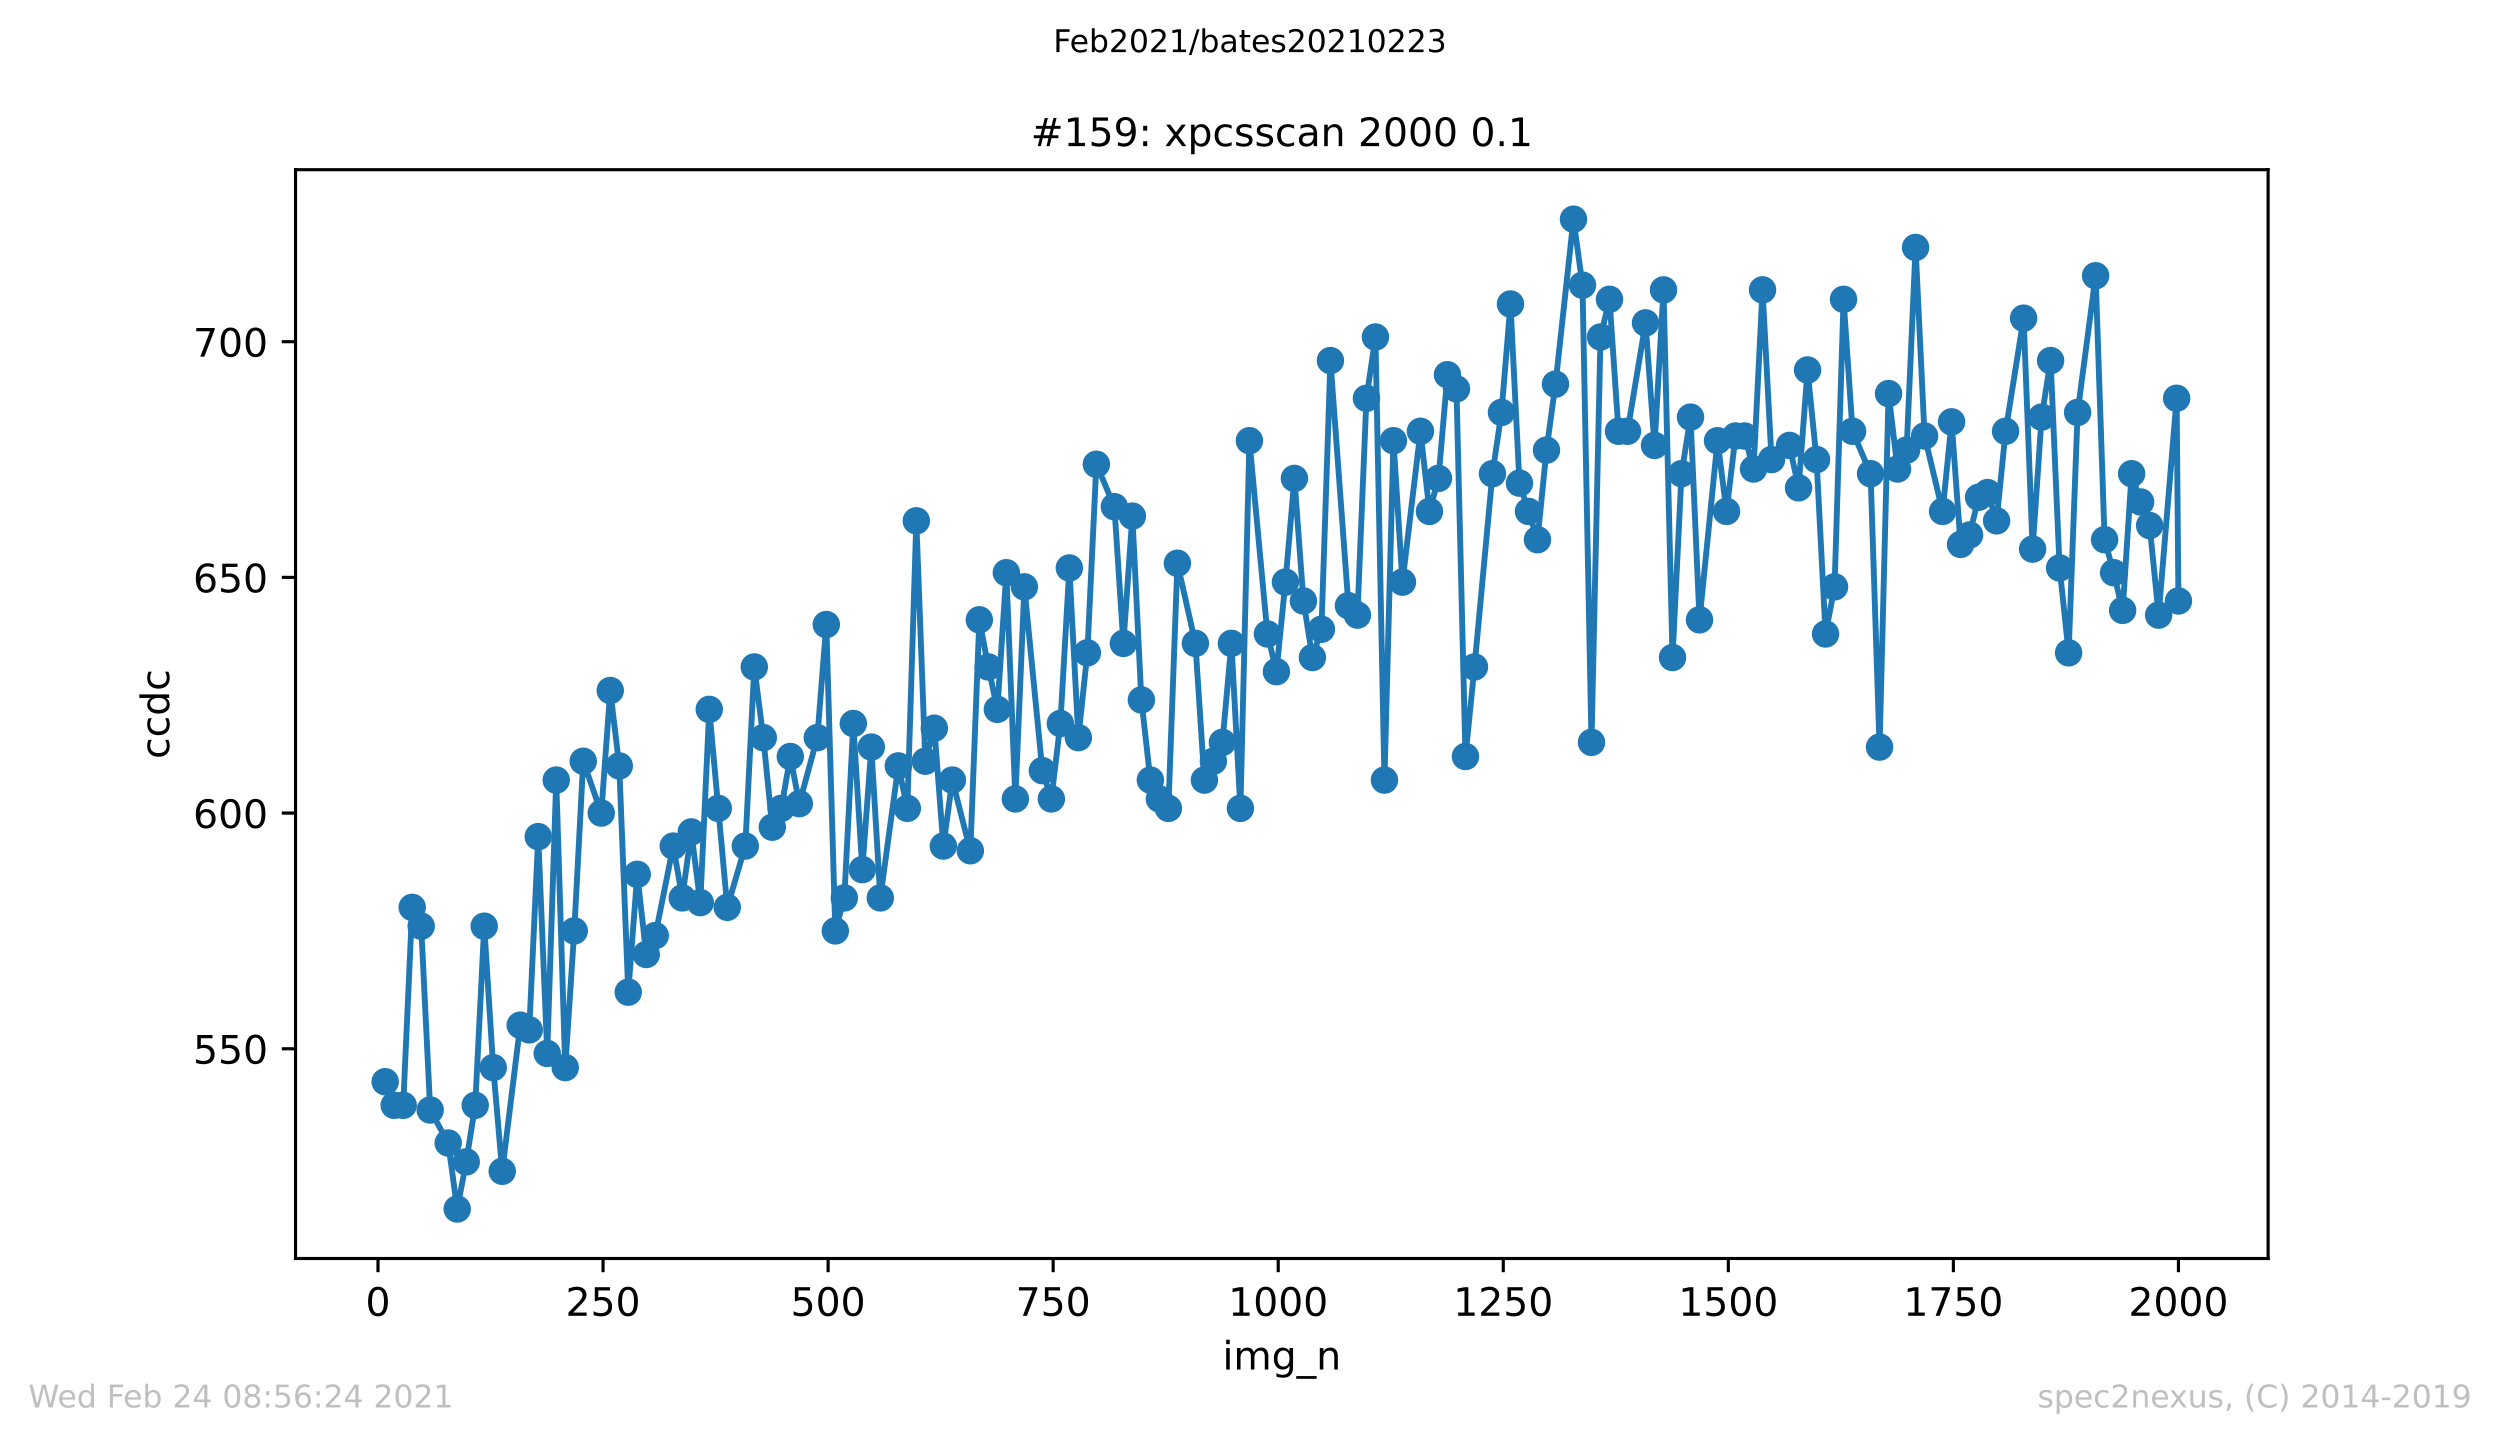
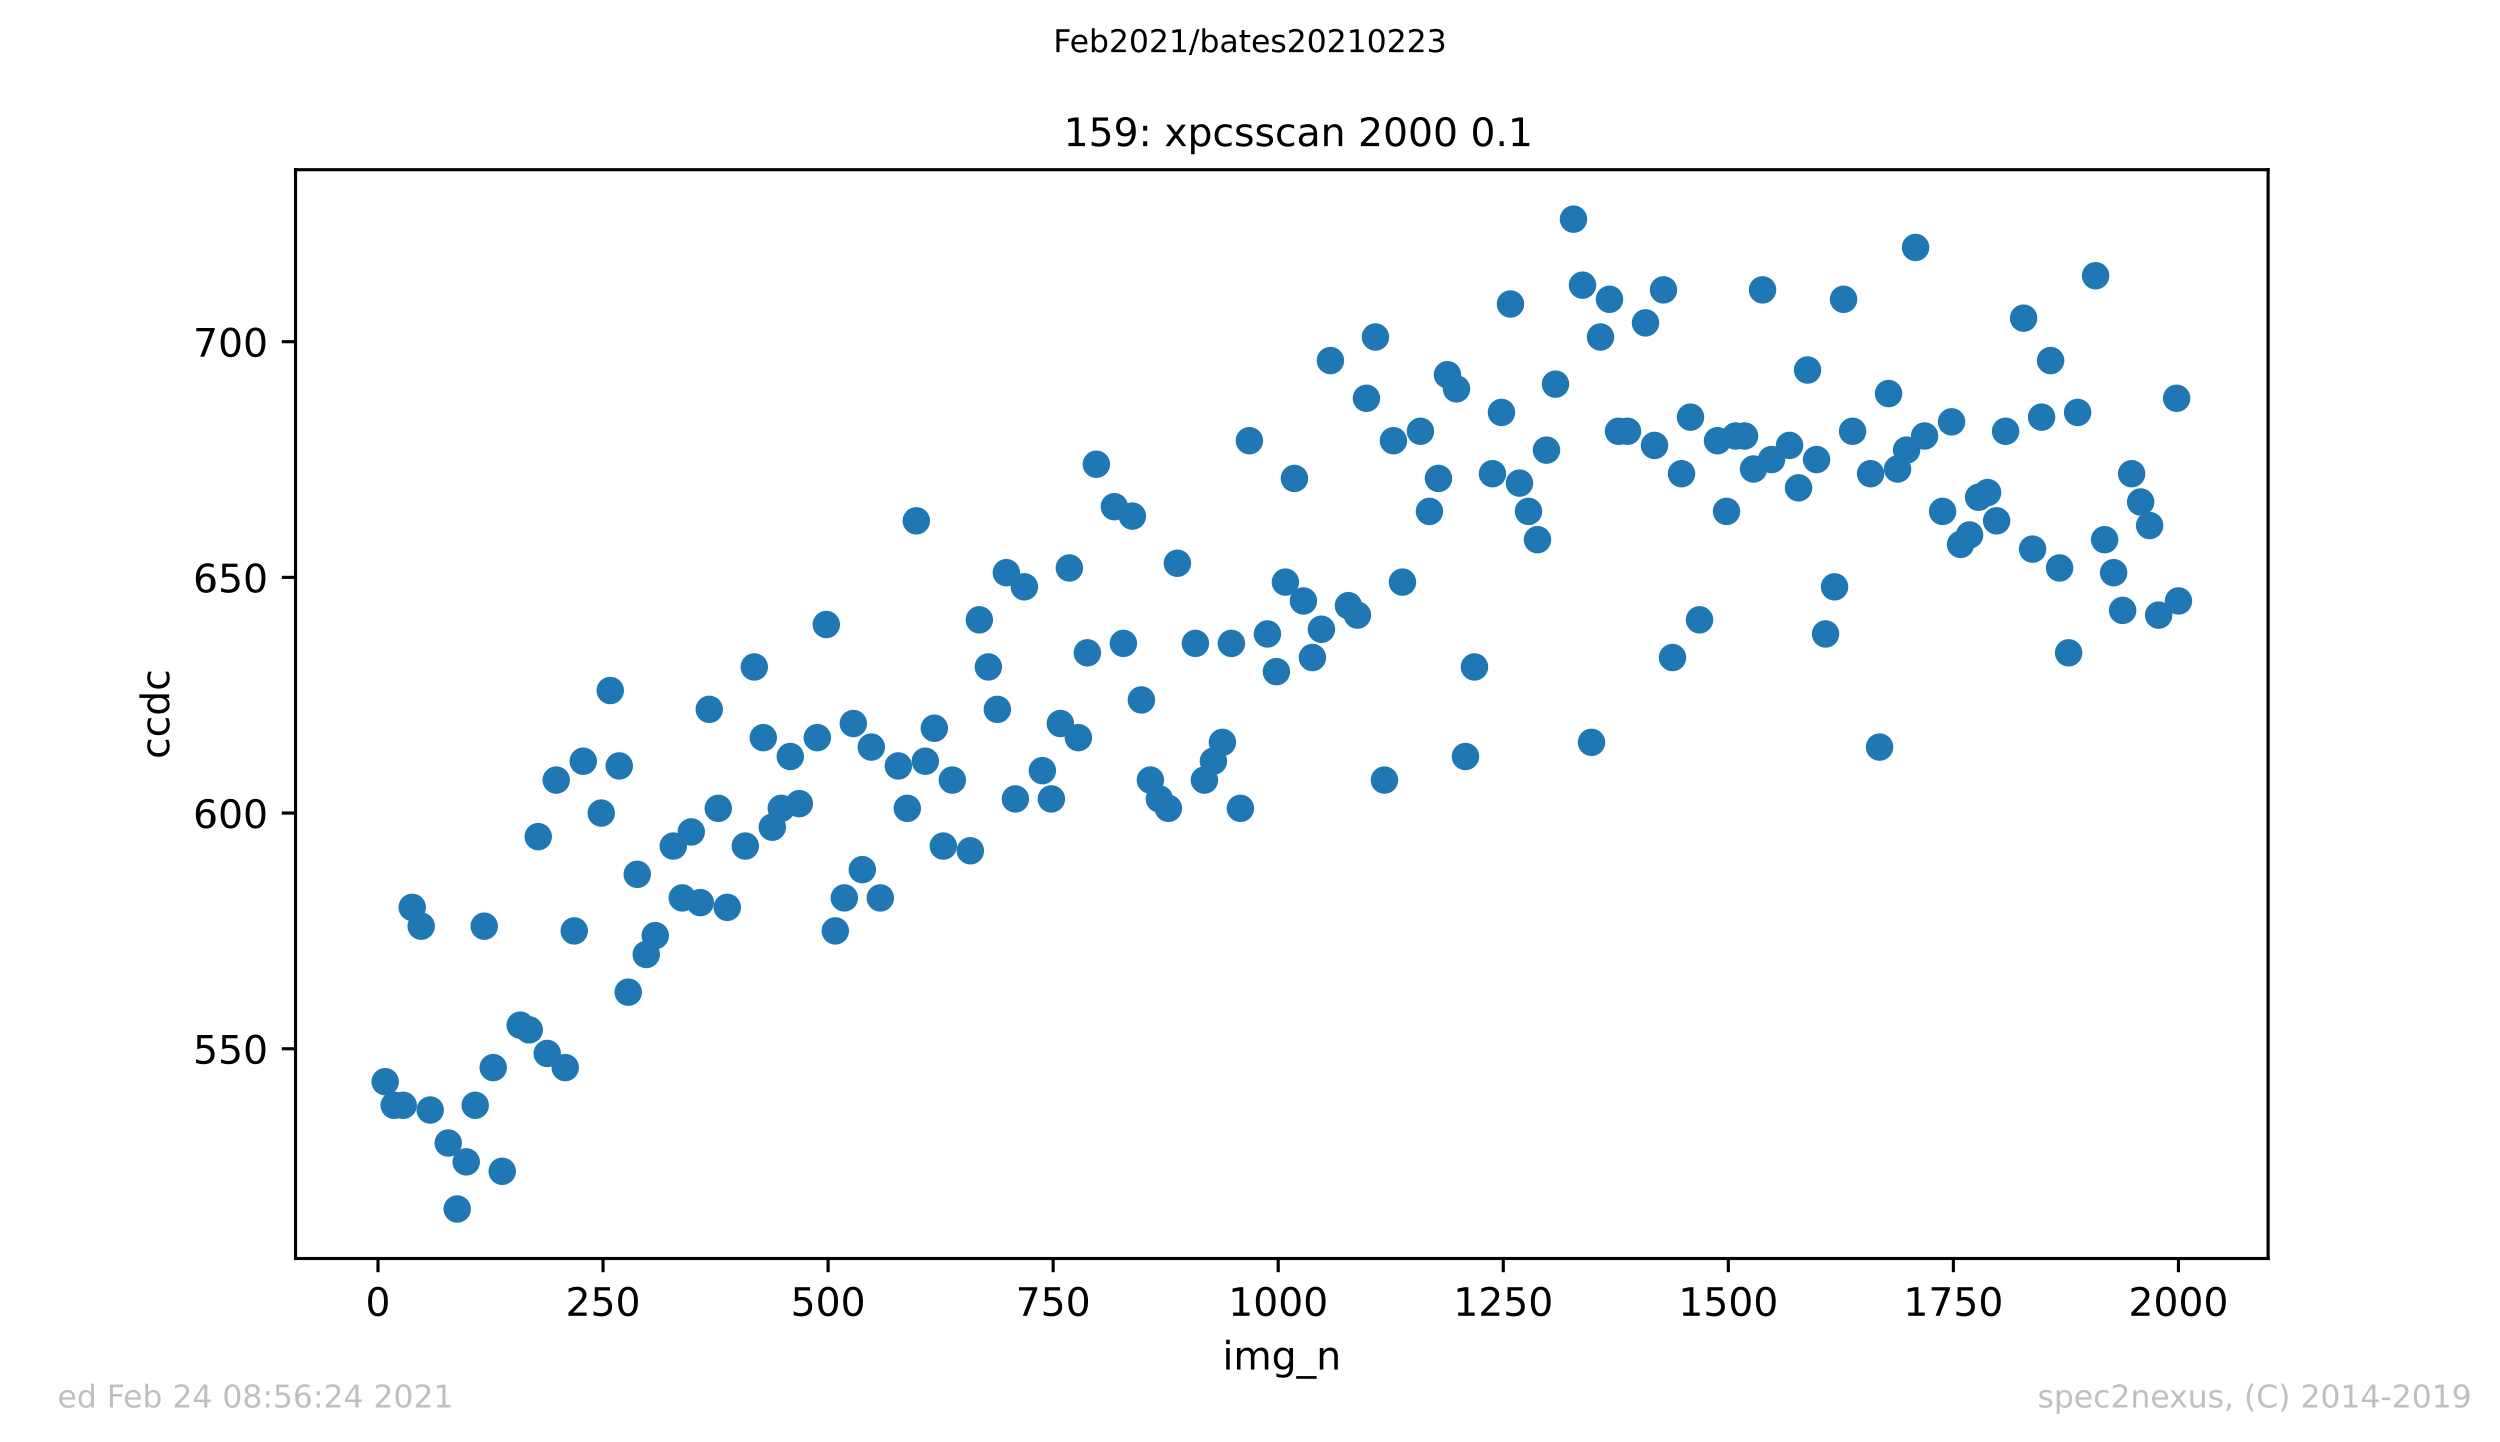
<svg xmlns="http://www.w3.org/2000/svg" xmlns:xlink="http://www.w3.org/1999/xlink" height="367.2pt" version="1.1" viewBox="0 0 636.48 367.2" width="636.48pt">
  <defs>
    <style type="text/css">*{stroke-linecap:butt;stroke-linejoin:round;}</style>
  </defs>
  <g id="figure_1">
    <g id="patch_1">
      <path d="M 0 367.2  L 636.48 367.2  L 636.48 0  L 0 0  z " style="fill:#ffffff;" />
    </g>
    <g id="axes_1">
      <g id="patch_2">
        <path d="M 75.24 320.4  L 577.44 320.4  L 577.44 43.2  L 75.24 43.2  z " style="fill:#ffffff;" />
      </g>
      <g id="matplotlib.axis_1">
        <g id="xtick_1">
          <g id="line2d_1">
            <defs>
              <path d="M 0 0  L 0 3.5  " id="ma5a13c5ab1" style="stroke:#000000;stroke-width:0.8;" />
            </defs>
            <g>
              <use style="stroke:#000000;stroke-width:0.8;" x="96.234" xlink:href="#ma5a13c5ab1" y="320.4" />
            </g>
          </g>
          <g id="text_1">
            <g transform="translate(93.053 334.998)scale(0.1 -0.1)">
              <defs>
                <path d="M 31.781 66.406  Q 24.172 66.406 20.328 58.906  Q 16.5 51.422 16.5 36.375  Q 16.5 21.391 20.328 13.891  Q 24.172 6.391 31.781 6.391  Q 39.453 6.391 43.281 13.891  Q 47.125 21.391 47.125 36.375  Q 47.125 51.422 43.281 58.906  Q 39.453 66.406 31.781 66.406  z M 31.781 74.219  Q 44.047 74.219 50.516 64.516  Q 56.984 54.828 56.984 36.375  Q 56.984 17.969 50.516 8.266  Q 44.047 -1.422 31.781 -1.422  Q 19.531 -1.422 13.062 8.266  Q 6.594 17.969 6.594 36.375  Q 6.594 54.828 13.062 64.516  Q 19.531 74.219 31.781 74.219  z " id="DejaVuSans-48" />
              </defs>
              <use xlink:href="#DejaVuSans-48" />
            </g>
          </g>
        </g>
        <g id="xtick_2">
          <g id="line2d_2">
            <g>
              <use style="stroke:#000000;stroke-width:0.8;" x="153.531" xlink:href="#ma5a13c5ab1" y="320.4" />
            </g>
          </g>
          <g id="text_2">
            <g transform="translate(143.987 334.998)scale(0.1 -0.1)">
              <defs>
                <path d="M 19.188 8.297  L 53.609 8.297  L 53.609 0  L 7.328 0  L 7.328 8.297  Q 12.938 14.109 22.625 23.891  Q 32.328 33.688 34.812 36.531  Q 39.547 41.844 41.422 45.531  Q 43.312 49.219 43.312 52.781  Q 43.312 58.594 39.234 62.25  Q 35.156 65.922 28.609 65.922  Q 23.969 65.922 18.812 64.312  Q 13.672 62.703 7.812 59.422  L 7.812 69.391  Q 13.766 71.781 18.938 73  Q 24.125 74.219 28.422 74.219  Q 39.75 74.219 46.484 68.547  Q 53.219 62.891 53.219 53.422  Q 53.219 48.922 51.531 44.891  Q 49.859 40.875 45.406 35.406  Q 44.188 33.984 37.641 27.219  Q 31.109 20.453 19.188 8.297  z " id="DejaVuSans-50" />
                <path d="M 10.797 72.906  L 49.516 72.906  L 49.516 64.594  L 19.828 64.594  L 19.828 46.734  Q 21.969 47.469 24.109 47.828  Q 26.266 48.188 28.422 48.188  Q 40.625 48.188 47.75 41.5  Q 54.891 34.812 54.891 23.391  Q 54.891 11.625 47.562 5.094  Q 40.234 -1.422 26.906 -1.422  Q 22.312 -1.422 17.547 -0.641  Q 12.797 0.141 7.719 1.703  L 7.719 11.625  Q 12.109 9.234 16.797 8.062  Q 21.484 6.891 26.703 6.891  Q 35.156 6.891 40.078 11.328  Q 45.016 15.766 45.016 23.391  Q 45.016 31 40.078 35.438  Q 35.156 39.891 26.703 39.891  Q 22.75 39.891 18.812 39.016  Q 14.891 38.141 10.797 36.281  z " id="DejaVuSans-53" />
              </defs>
              <use xlink:href="#DejaVuSans-50" />
              <use x="63.623" xlink:href="#DejaVuSans-53" />
              <use x="127.246" xlink:href="#DejaVuSans-48" />
            </g>
          </g>
        </g>
        <g id="xtick_3">
          <g id="line2d_3">
            <g>
              <use style="stroke:#000000;stroke-width:0.8;" x="210.828" xlink:href="#ma5a13c5ab1" y="320.4" />
            </g>
          </g>
          <g id="text_3">
            <g transform="translate(201.285 334.998)scale(0.1 -0.1)">
              <use xlink:href="#DejaVuSans-53" />
              <use x="63.623" xlink:href="#DejaVuSans-48" />
              <use x="127.246" xlink:href="#DejaVuSans-48" />
            </g>
          </g>
        </g>
        <g id="xtick_4">
          <g id="line2d_4">
            <g>
              <use style="stroke:#000000;stroke-width:0.8;" x="268.126" xlink:href="#ma5a13c5ab1" y="320.4" />
            </g>
          </g>
          <g id="text_4">
            <g transform="translate(258.582 334.998)scale(0.1 -0.1)">
              <defs>
                <path d="M 8.203 72.906  L 55.078 72.906  L 55.078 68.703  L 28.609 0  L 18.312 0  L 43.219 64.594  L 8.203 64.594  z " id="DejaVuSans-55" />
              </defs>
              <use xlink:href="#DejaVuSans-55" />
              <use x="63.623" xlink:href="#DejaVuSans-53" />
              <use x="127.246" xlink:href="#DejaVuSans-48" />
            </g>
          </g>
        </g>
        <g id="xtick_5">
          <g id="line2d_5">
            <g>
              <use style="stroke:#000000;stroke-width:0.8;" x="325.423" xlink:href="#ma5a13c5ab1" y="320.4" />
            </g>
          </g>
          <g id="text_5">
            <g transform="translate(312.698 334.998)scale(0.1 -0.1)">
              <defs>
                <path d="M 12.406 8.297  L 28.516 8.297  L 28.516 63.922  L 10.984 60.406  L 10.984 69.391  L 28.422 72.906  L 38.281 72.906  L 38.281 8.297  L 54.391 8.297  L 54.391 0  L 12.406 0  z " id="DejaVuSans-49" />
              </defs>
              <use xlink:href="#DejaVuSans-49" />
              <use x="63.623" xlink:href="#DejaVuSans-48" />
              <use x="127.246" xlink:href="#DejaVuSans-48" />
              <use x="190.869" xlink:href="#DejaVuSans-48" />
            </g>
          </g>
        </g>
        <g id="xtick_6">
          <g id="line2d_6">
            <g>
              <use style="stroke:#000000;stroke-width:0.8;" x="382.721" xlink:href="#ma5a13c5ab1" y="320.4" />
            </g>
          </g>
          <g id="text_6">
            <g transform="translate(369.996 334.998)scale(0.1 -0.1)">
              <use xlink:href="#DejaVuSans-49" />
              <use x="63.623" xlink:href="#DejaVuSans-50" />
              <use x="127.246" xlink:href="#DejaVuSans-53" />
              <use x="190.869" xlink:href="#DejaVuSans-48" />
            </g>
          </g>
        </g>
        <g id="xtick_7">
          <g id="line2d_7">
            <g>
              <use style="stroke:#000000;stroke-width:0.8;" x="440.018" xlink:href="#ma5a13c5ab1" y="320.4" />
            </g>
          </g>
          <g id="text_7">
            <g transform="translate(427.293 334.998)scale(0.1 -0.1)">
              <use xlink:href="#DejaVuSans-49" />
              <use x="63.623" xlink:href="#DejaVuSans-53" />
              <use x="127.246" xlink:href="#DejaVuSans-48" />
              <use x="190.869" xlink:href="#DejaVuSans-48" />
            </g>
          </g>
        </g>
        <g id="xtick_8">
          <g id="line2d_8">
            <g>
              <use style="stroke:#000000;stroke-width:0.8;" x="497.315" xlink:href="#ma5a13c5ab1" y="320.4" />
            </g>
          </g>
          <g id="text_8">
            <g transform="translate(484.59 334.998)scale(0.1 -0.1)">
              <use xlink:href="#DejaVuSans-49" />
              <use x="63.623" xlink:href="#DejaVuSans-55" />
              <use x="127.246" xlink:href="#DejaVuSans-53" />
              <use x="190.869" xlink:href="#DejaVuSans-48" />
            </g>
          </g>
        </g>
        <g id="xtick_9">
          <g id="line2d_9">
            <g>
              <use style="stroke:#000000;stroke-width:0.8;" x="554.613" xlink:href="#ma5a13c5ab1" y="320.4" />
            </g>
          </g>
          <g id="text_9">
            <g transform="translate(541.888 334.998)scale(0.1 -0.1)">
              <use xlink:href="#DejaVuSans-50" />
              <use x="63.623" xlink:href="#DejaVuSans-48" />
              <use x="127.246" xlink:href="#DejaVuSans-48" />
              <use x="190.869" xlink:href="#DejaVuSans-48" />
            </g>
          </g>
        </g>
        <g id="text_10">
          <g transform="translate(311.238 348.677)scale(0.1 -0.1)">
            <defs>
              <path d="M 9.422 54.688  L 18.406 54.688  L 18.406 0  L 9.422 0  z M 9.422 75.984  L 18.406 75.984  L 18.406 64.594  L 9.422 64.594  z " id="DejaVuSans-105" />
              <path d="M 52 44.188  Q 55.375 50.25 60.062 53.125  Q 64.75 56 71.094 56  Q 79.641 56 84.281 50.016  Q 88.922 44.047 88.922 33.016  L 88.922 0  L 79.891 0  L 79.891 32.719  Q 79.891 40.578 77.094 44.375  Q 74.312 48.188 68.609 48.188  Q 61.625 48.188 57.562 43.547  Q 53.516 38.922 53.516 30.906  L 53.516 0  L 44.484 0  L 44.484 32.719  Q 44.484 40.625 41.703 44.406  Q 38.922 48.188 33.109 48.188  Q 26.219 48.188 22.156 43.531  Q 18.109 38.875 18.109 30.906  L 18.109 0  L 9.078 0  L 9.078 54.688  L 18.109 54.688  L 18.109 46.188  Q 21.188 51.219 25.484 53.609  Q 29.781 56 35.688 56  Q 41.656 56 45.828 52.969  Q 50 49.953 52 44.188  z " id="DejaVuSans-109" />
              <path d="M 45.406 27.984  Q 45.406 37.75 41.375 43.109  Q 37.359 48.484 30.078 48.484  Q 22.859 48.484 18.828 43.109  Q 14.797 37.75 14.797 27.984  Q 14.797 18.266 18.828 12.891  Q 22.859 7.516 30.078 7.516  Q 37.359 7.516 41.375 12.891  Q 45.406 18.266 45.406 27.984  z M 54.391 6.781  Q 54.391 -7.172 48.188 -13.984  Q 42 -20.797 29.203 -20.797  Q 24.469 -20.797 20.266 -20.094  Q 16.062 -19.391 12.109 -17.922  L 12.109 -9.188  Q 16.062 -11.328 19.922 -12.344  Q 23.781 -13.375 27.781 -13.375  Q 36.625 -13.375 41.016 -8.766  Q 45.406 -4.156 45.406 5.172  L 45.406 9.625  Q 42.625 4.781 38.281 2.391  Q 33.938 0 27.875 0  Q 17.828 0 11.672 7.656  Q 5.516 15.328 5.516 27.984  Q 5.516 40.672 11.672 48.328  Q 17.828 56 27.875 56  Q 33.938 56 38.281 53.609  Q 42.625 51.219 45.406 46.391  L 45.406 54.688  L 54.391 54.688  z " id="DejaVuSans-103" />
              <path d="M 50.984 -16.609  L 50.984 -23.578  L -0.984 -23.578  L -0.984 -16.609  z " id="DejaVuSans-95" />
              <path d="M 54.891 33.016  L 54.891 0  L 45.906 0  L 45.906 32.719  Q 45.906 40.484 42.875 44.328  Q 39.844 48.188 33.797 48.188  Q 26.516 48.188 22.312 43.547  Q 18.109 38.922 18.109 30.906  L 18.109 0  L 9.078 0  L 9.078 54.688  L 18.109 54.688  L 18.109 46.188  Q 21.344 51.125 25.703 53.562  Q 30.078 56 35.797 56  Q 45.219 56 50.047 50.172  Q 54.891 44.344 54.891 33.016  z " id="DejaVuSans-110" />
            </defs>
            <use xlink:href="#DejaVuSans-105" />
            <use x="27.783" xlink:href="#DejaVuSans-109" />
            <use x="125.195" xlink:href="#DejaVuSans-103" />
            <use x="188.672" xlink:href="#DejaVuSans-95" />
            <use x="238.672" xlink:href="#DejaVuSans-110" />
          </g>
        </g>
      </g>
      <g id="matplotlib.axis_2">
        <g id="ytick_1">
          <g id="line2d_10">
            <defs>
              <path d="M 0 0  L -3.5 0  " id="m48a8c95926" style="stroke:#000000;stroke-width:0.8;" />
            </defs>
            <g>
              <use style="stroke:#000000;stroke-width:0.8;" x="75.24" xlink:href="#m48a8c95926" y="267" />
            </g>
          </g>
          <g id="text_11">
            <g transform="translate(49.153 270.799)scale(0.1 -0.1)">
              <use xlink:href="#DejaVuSans-53" />
              <use x="63.623" xlink:href="#DejaVuSans-53" />
              <use x="127.246" xlink:href="#DejaVuSans-48" />
            </g>
          </g>
        </g>
        <g id="ytick_2">
          <g id="line2d_11">
            <g>
              <use style="stroke:#000000;stroke-width:0.8;" x="75.24" xlink:href="#m48a8c95926" y="207" />
            </g>
          </g>
          <g id="text_12">
            <g transform="translate(49.153 210.799)scale(0.1 -0.1)">
              <defs>
-                 <path d="M 33.016 40.375  Q 26.375 40.375 22.484 35.828  Q 18.609 31.297 18.609 23.391  Q 18.609 15.531 22.484 10.953  Q 26.375 6.391 33.016 6.391  Q 39.656 6.391 43.531 10.953  Q 47.406 15.531 47.406 23.391  Q 47.406 31.297 43.531 35.828  Q 39.656 40.375 33.016 40.375  z M 52.594 71.297  L 52.594 62.312  Q 48.875 64.062 45.094 64.984  Q 41.312 65.922 37.594 65.922  Q 27.828 65.922 22.672 59.328  Q 17.531 52.734 16.797 39.406  Q 19.672 43.656 24.016 45.922  Q 28.375 48.188 33.594 48.188  Q 44.578 48.188 50.953 41.516  Q 57.328 34.859 57.328 23.391  Q 57.328 12.156 50.688 5.359  Q 44.047 -1.422 33.016 -1.422  Q 20.359 -1.422 13.672 8.266  Q 6.984 17.969 6.984 36.375  Q 6.984 53.656 15.188 63.938  Q 23.391 74.219 37.203 74.219  Q 40.922 74.219 44.703 73.484  Q 48.484 72.75 52.594 71.297  z " id="DejaVuSans-54" />
+                 <path d="M 33.016 40.375  Q 26.375 40.375 22.484 35.828  Q 18.609 31.297 18.609 23.391  Q 18.609 15.531 22.484 10.953  Q 26.375 6.391 33.016 6.391  Q 39.656 6.391 43.531 10.953  Q 47.406 31.297 43.531 35.828  Q 39.656 40.375 33.016 40.375  z M 52.594 71.297  L 52.594 62.312  Q 48.875 64.062 45.094 64.984  Q 41.312 65.922 37.594 65.922  Q 27.828 65.922 22.672 59.328  Q 17.531 52.734 16.797 39.406  Q 19.672 43.656 24.016 45.922  Q 28.375 48.188 33.594 48.188  Q 44.578 48.188 50.953 41.516  Q 57.328 34.859 57.328 23.391  Q 57.328 12.156 50.688 5.359  Q 44.047 -1.422 33.016 -1.422  Q 20.359 -1.422 13.672 8.266  Q 6.984 17.969 6.984 36.375  Q 6.984 53.656 15.188 63.938  Q 23.391 74.219 37.203 74.219  Q 40.922 74.219 44.703 73.484  Q 48.484 72.75 52.594 71.297  z " id="DejaVuSans-54" />
              </defs>
              <use xlink:href="#DejaVuSans-54" />
              <use x="63.623" xlink:href="#DejaVuSans-48" />
              <use x="127.246" xlink:href="#DejaVuSans-48" />
            </g>
          </g>
        </g>
        <g id="ytick_3">
          <g id="line2d_12">
            <g>
              <use style="stroke:#000000;stroke-width:0.8;" x="75.24" xlink:href="#m48a8c95926" y="147" />
            </g>
          </g>
          <g id="text_13">
            <g transform="translate(49.153 150.799)scale(0.1 -0.1)">
              <use xlink:href="#DejaVuSans-54" />
              <use x="63.623" xlink:href="#DejaVuSans-53" />
              <use x="127.246" xlink:href="#DejaVuSans-48" />
            </g>
          </g>
        </g>
        <g id="ytick_4">
          <g id="line2d_13">
            <g>
              <use style="stroke:#000000;stroke-width:0.8;" x="75.24" xlink:href="#m48a8c95926" y="87" />
            </g>
          </g>
          <g id="text_14">
            <g transform="translate(49.153 90.799)scale(0.1 -0.1)">
              <use xlink:href="#DejaVuSans-55" />
              <use x="63.623" xlink:href="#DejaVuSans-48" />
              <use x="127.246" xlink:href="#DejaVuSans-48" />
            </g>
          </g>
        </g>
        <g id="text_15">
          <g transform="translate(43.073 193.222)rotate(-90)scale(0.1 -0.1)">
            <defs>
              <path d="M 48.781 52.594  L 48.781 44.188  Q 44.969 46.297 41.141 47.344  Q 37.312 48.391 33.406 48.391  Q 24.656 48.391 19.812 42.844  Q 14.984 37.312 14.984 27.297  Q 14.984 17.281 19.812 11.734  Q 24.656 6.203 33.406 6.203  Q 37.312 6.203 41.141 7.25  Q 44.969 8.297 48.781 10.406  L 48.781 2.094  Q 45.016 0.344 40.984 -0.531  Q 36.969 -1.422 32.422 -1.422  Q 20.062 -1.422 12.781 6.344  Q 5.516 14.109 5.516 27.297  Q 5.516 40.672 12.859 48.328  Q 20.219 56 33.016 56  Q 37.156 56 41.109 55.141  Q 45.062 54.297 48.781 52.594  z " id="DejaVuSans-99" />
              <path d="M 45.406 46.391  L 45.406 75.984  L 54.391 75.984  L 54.391 0  L 45.406 0  L 45.406 8.203  Q 42.578 3.328 38.25 0.953  Q 33.938 -1.422 27.875 -1.422  Q 17.969 -1.422 11.734 6.484  Q 5.516 14.406 5.516 27.297  Q 5.516 40.188 11.734 48.094  Q 17.969 56 27.875 56  Q 33.938 56 38.25 53.625  Q 42.578 51.266 45.406 46.391  z M 14.797 27.297  Q 14.797 17.391 18.875 11.75  Q 22.953 6.109 30.078 6.109  Q 37.203 6.109 41.297 11.75  Q 45.406 17.391 45.406 27.297  Q 45.406 37.203 41.297 42.844  Q 37.203 48.484 30.078 48.484  Q 22.953 48.484 18.875 42.844  Q 14.797 37.203 14.797 27.297  z " id="DejaVuSans-100" />
            </defs>
            <use xlink:href="#DejaVuSans-99" />
            <use x="54.98" xlink:href="#DejaVuSans-99" />
            <use x="109.961" xlink:href="#DejaVuSans-100" />
            <use x="173.438" xlink:href="#DejaVuSans-99" />
          </g>
        </g>
      </g>
      <g id="line2d_14">
-         <path clip-path="url(#pcc585c884c)" d="M 98.067 275.4  L 100.359 281.4  L 102.651 281.4  L 104.943 231  L 107.235 235.8  L 109.527 282.6  L 114.111 291  L 116.402 307.8  L 118.694 295.8  L 120.986 281.4  L 123.278 235.8  L 125.57 271.8  L 127.862 298.2  L 132.446 261  L 134.738 262.2  L 137.029 213  L 139.321 268.2  L 141.613 198.6  L 143.905 271.8  L 146.197 237  L 148.489 193.8  L 153.073 207  L 155.365 175.8  L 157.657 195  L 159.948 252.6  L 162.24 222.6  L 164.532 243  L 166.824 238.2  L 171.408 215.4  L 173.7 228.6  L 175.992 211.8  L 178.284 229.8  L 180.575 180.6  L 185.159 231  L 189.743 215.4  L 192.035 169.8  L 194.327 187.8  L 196.619 210.6  L 198.911 205.8  L 201.203 192.6  L 203.494 204.6  L 208.078 187.8  L 210.37 159  L 212.662 237  L 214.954 228.6  L 217.246 184.2  L 219.538 221.4  L 221.83 190.2  L 224.121 228.6  L 228.705 195  L 230.997 205.8  L 233.289 132.6  L 235.581 193.8  L 237.873 185.4  L 240.165 215.4  L 242.457 198.6  L 247.04 216.6  L 249.332 157.8  L 251.624 169.8  L 253.916 180.6  L 256.208 145.8  L 258.5 203.4  L 260.792 149.4  L 265.376 196.2  L 267.667 203.4  L 269.959 184.2  L 272.251 144.6  L 274.543 187.8  L 276.835 166.2  L 279.127 118.2  L 283.711 129  L 286.003 163.8  L 288.295 131.4  L 290.586 178.2  L 292.878 198.6  L 295.17 203.4  L 297.462 205.8  L 299.754 143.4  L 304.338 163.8  L 306.63 198.6  L 311.213 189  L 313.505 163.8  L 315.797 205.8  L 318.089 112.2  L 322.673 161.4  L 324.965 171  L 327.257 148.2  L 329.549 121.8  L 331.841 153  L 334.132 167.4  L 336.424 160.2  L 338.716 91.8  L 343.3 154.2  L 345.592 156.6  L 347.884 101.4  L 350.176 85.8  L 352.468 198.6  L 354.759 112.2  L 357.051 148.2  L 361.635 109.8  L 363.927 130.2  L 366.219 121.8  L 368.511 95.4  L 370.803 99  L 373.095 192.6  L 375.387 169.8  L 379.97 120.6  L 382.262 105  L 384.554 77.4  L 386.846 123  L 391.43 137.4  L 393.722 114.6  L 396.014 97.8  L 400.597 55.8  L 402.889 72.6  L 405.181 189  L 407.473 85.8  L 409.765 76.2  L 412.057 109.8  L 414.349 109.8  L 418.933 82.2  L 421.224 113.4  L 423.516 73.8  L 425.808 167.4  L 428.1 120.6  L 430.392 106.2  L 432.684 157.8  L 437.268 112.2  L 439.56 130.2  L 441.852 111  L 444.143 111  L 446.435 119.4  L 448.727 73.8  L 451.019 117  L 455.603 113.4  L 457.895 124.2  L 460.187 94.2  L 462.479 117  L 464.77 161.4  L 467.062 149.4  L 469.354 76.2  L 471.646 109.8  L 476.23 120.6  L 478.522 190.2  L 480.814 100.2  L 483.106 119.4  L 485.398 114.6  L 487.689 63  L 489.981 111  L 494.565 130.2  L 496.857 107.4  L 499.149 138.6  L 501.441 136.2  L 503.733 126.6  L 506.025 125.4  L 508.316 132.6  L 510.608 109.8  L 515.192 81  L 517.484 139.8  L 519.776 106.2  L 522.068 91.8  L 524.36 144.6  L 526.652 166.2  L 528.944 105  L 533.527 70.2  L 535.819 137.4  L 538.111 145.8  L 540.403 155.4  L 542.695 120.6  L 544.987 127.8  L 547.279 133.8  L 549.571 156.6  L 554.154 101.4  L 554.613 153  L 554.613 153  " style="fill:none;stroke:#1f77b4;stroke-linecap:square;stroke-width:1.5;" />
        <defs>
          <path d="M 0 3  C 0.796 3 1.559 2.684 2.121 2.121  C 2.684 1.559 3 0.796 3 0  C 3 -0.796 2.684 -1.559 2.121 -2.121  C 1.559 -2.684 0.796 -3 0 -3  C -0.796 -3 -1.559 -2.684 -2.121 -2.121  C -2.684 -1.559 -3 -0.796 -3 0  C -3 0.796 -2.684 1.559 -2.121 2.121  C -1.559 2.684 -0.796 3 0 3  z " id="mf1a00047dd" style="stroke:#1f77b4;" />
        </defs>
        <g clip-path="url(#pcc585c884c)">
          <use style="fill:#1f77b4;stroke:#1f77b4;" x="98.067" xlink:href="#mf1a00047dd" y="275.4" />
          <use style="fill:#1f77b4;stroke:#1f77b4;" x="100.359" xlink:href="#mf1a00047dd" y="281.4" />
          <use style="fill:#1f77b4;stroke:#1f77b4;" x="102.651" xlink:href="#mf1a00047dd" y="281.4" />
          <use style="fill:#1f77b4;stroke:#1f77b4;" x="104.943" xlink:href="#mf1a00047dd" y="231" />
          <use style="fill:#1f77b4;stroke:#1f77b4;" x="107.235" xlink:href="#mf1a00047dd" y="235.8" />
          <use style="fill:#1f77b4;stroke:#1f77b4;" x="109.527" xlink:href="#mf1a00047dd" y="282.6" />
          <use style="fill:#1f77b4;stroke:#1f77b4;" x="114.111" xlink:href="#mf1a00047dd" y="291" />
          <use style="fill:#1f77b4;stroke:#1f77b4;" x="116.402" xlink:href="#mf1a00047dd" y="307.8" />
          <use style="fill:#1f77b4;stroke:#1f77b4;" x="118.694" xlink:href="#mf1a00047dd" y="295.8" />
          <use style="fill:#1f77b4;stroke:#1f77b4;" x="120.986" xlink:href="#mf1a00047dd" y="281.4" />
          <use style="fill:#1f77b4;stroke:#1f77b4;" x="123.278" xlink:href="#mf1a00047dd" y="235.8" />
          <use style="fill:#1f77b4;stroke:#1f77b4;" x="125.57" xlink:href="#mf1a00047dd" y="271.8" />
          <use style="fill:#1f77b4;stroke:#1f77b4;" x="127.862" xlink:href="#mf1a00047dd" y="298.2" />
          <use style="fill:#1f77b4;stroke:#1f77b4;" x="132.446" xlink:href="#mf1a00047dd" y="261" />
          <use style="fill:#1f77b4;stroke:#1f77b4;" x="134.738" xlink:href="#mf1a00047dd" y="262.2" />
          <use style="fill:#1f77b4;stroke:#1f77b4;" x="137.029" xlink:href="#mf1a00047dd" y="213" />
          <use style="fill:#1f77b4;stroke:#1f77b4;" x="139.321" xlink:href="#mf1a00047dd" y="268.2" />
          <use style="fill:#1f77b4;stroke:#1f77b4;" x="141.613" xlink:href="#mf1a00047dd" y="198.6" />
          <use style="fill:#1f77b4;stroke:#1f77b4;" x="143.905" xlink:href="#mf1a00047dd" y="271.8" />
          <use style="fill:#1f77b4;stroke:#1f77b4;" x="146.197" xlink:href="#mf1a00047dd" y="237" />
          <use style="fill:#1f77b4;stroke:#1f77b4;" x="148.489" xlink:href="#mf1a00047dd" y="193.8" />
          <use style="fill:#1f77b4;stroke:#1f77b4;" x="153.073" xlink:href="#mf1a00047dd" y="207" />
          <use style="fill:#1f77b4;stroke:#1f77b4;" x="155.365" xlink:href="#mf1a00047dd" y="175.8" />
          <use style="fill:#1f77b4;stroke:#1f77b4;" x="157.657" xlink:href="#mf1a00047dd" y="195" />
          <use style="fill:#1f77b4;stroke:#1f77b4;" x="159.948" xlink:href="#mf1a00047dd" y="252.6" />
          <use style="fill:#1f77b4;stroke:#1f77b4;" x="162.24" xlink:href="#mf1a00047dd" y="222.6" />
          <use style="fill:#1f77b4;stroke:#1f77b4;" x="164.532" xlink:href="#mf1a00047dd" y="243" />
          <use style="fill:#1f77b4;stroke:#1f77b4;" x="166.824" xlink:href="#mf1a00047dd" y="238.2" />
          <use style="fill:#1f77b4;stroke:#1f77b4;" x="171.408" xlink:href="#mf1a00047dd" y="215.4" />
          <use style="fill:#1f77b4;stroke:#1f77b4;" x="173.7" xlink:href="#mf1a00047dd" y="228.6" />
          <use style="fill:#1f77b4;stroke:#1f77b4;" x="175.992" xlink:href="#mf1a00047dd" y="211.8" />
          <use style="fill:#1f77b4;stroke:#1f77b4;" x="178.284" xlink:href="#mf1a00047dd" y="229.8" />
          <use style="fill:#1f77b4;stroke:#1f77b4;" x="180.575" xlink:href="#mf1a00047dd" y="180.6" />
          <use style="fill:#1f77b4;stroke:#1f77b4;" x="182.867" xlink:href="#mf1a00047dd" y="205.8" />
          <use style="fill:#1f77b4;stroke:#1f77b4;" x="185.159" xlink:href="#mf1a00047dd" y="231" />
          <use style="fill:#1f77b4;stroke:#1f77b4;" x="189.743" xlink:href="#mf1a00047dd" y="215.4" />
          <use style="fill:#1f77b4;stroke:#1f77b4;" x="192.035" xlink:href="#mf1a00047dd" y="169.8" />
          <use style="fill:#1f77b4;stroke:#1f77b4;" x="194.327" xlink:href="#mf1a00047dd" y="187.8" />
          <use style="fill:#1f77b4;stroke:#1f77b4;" x="196.619" xlink:href="#mf1a00047dd" y="210.6" />
          <use style="fill:#1f77b4;stroke:#1f77b4;" x="198.911" xlink:href="#mf1a00047dd" y="205.8" />
          <use style="fill:#1f77b4;stroke:#1f77b4;" x="201.203" xlink:href="#mf1a00047dd" y="192.6" />
          <use style="fill:#1f77b4;stroke:#1f77b4;" x="203.494" xlink:href="#mf1a00047dd" y="204.6" />
          <use style="fill:#1f77b4;stroke:#1f77b4;" x="208.078" xlink:href="#mf1a00047dd" y="187.8" />
          <use style="fill:#1f77b4;stroke:#1f77b4;" x="210.37" xlink:href="#mf1a00047dd" y="159" />
          <use style="fill:#1f77b4;stroke:#1f77b4;" x="212.662" xlink:href="#mf1a00047dd" y="237" />
          <use style="fill:#1f77b4;stroke:#1f77b4;" x="214.954" xlink:href="#mf1a00047dd" y="228.6" />
          <use style="fill:#1f77b4;stroke:#1f77b4;" x="217.246" xlink:href="#mf1a00047dd" y="184.2" />
          <use style="fill:#1f77b4;stroke:#1f77b4;" x="219.538" xlink:href="#mf1a00047dd" y="221.4" />
          <use style="fill:#1f77b4;stroke:#1f77b4;" x="221.83" xlink:href="#mf1a00047dd" y="190.2" />
          <use style="fill:#1f77b4;stroke:#1f77b4;" x="224.121" xlink:href="#mf1a00047dd" y="228.6" />
          <use style="fill:#1f77b4;stroke:#1f77b4;" x="228.705" xlink:href="#mf1a00047dd" y="195" />
          <use style="fill:#1f77b4;stroke:#1f77b4;" x="230.997" xlink:href="#mf1a00047dd" y="205.8" />
          <use style="fill:#1f77b4;stroke:#1f77b4;" x="233.289" xlink:href="#mf1a00047dd" y="132.6" />
          <use style="fill:#1f77b4;stroke:#1f77b4;" x="235.581" xlink:href="#mf1a00047dd" y="193.8" />
          <use style="fill:#1f77b4;stroke:#1f77b4;" x="237.873" xlink:href="#mf1a00047dd" y="185.4" />
          <use style="fill:#1f77b4;stroke:#1f77b4;" x="240.165" xlink:href="#mf1a00047dd" y="215.4" />
          <use style="fill:#1f77b4;stroke:#1f77b4;" x="242.457" xlink:href="#mf1a00047dd" y="198.6" />
          <use style="fill:#1f77b4;stroke:#1f77b4;" x="247.04" xlink:href="#mf1a00047dd" y="216.6" />
          <use style="fill:#1f77b4;stroke:#1f77b4;" x="249.332" xlink:href="#mf1a00047dd" y="157.8" />
          <use style="fill:#1f77b4;stroke:#1f77b4;" x="251.624" xlink:href="#mf1a00047dd" y="169.8" />
          <use style="fill:#1f77b4;stroke:#1f77b4;" x="253.916" xlink:href="#mf1a00047dd" y="180.6" />
          <use style="fill:#1f77b4;stroke:#1f77b4;" x="256.208" xlink:href="#mf1a00047dd" y="145.8" />
          <use style="fill:#1f77b4;stroke:#1f77b4;" x="258.5" xlink:href="#mf1a00047dd" y="203.4" />
          <use style="fill:#1f77b4;stroke:#1f77b4;" x="260.792" xlink:href="#mf1a00047dd" y="149.4" />
          <use style="fill:#1f77b4;stroke:#1f77b4;" x="265.376" xlink:href="#mf1a00047dd" y="196.2" />
          <use style="fill:#1f77b4;stroke:#1f77b4;" x="267.667" xlink:href="#mf1a00047dd" y="203.4" />
          <use style="fill:#1f77b4;stroke:#1f77b4;" x="269.959" xlink:href="#mf1a00047dd" y="184.2" />
          <use style="fill:#1f77b4;stroke:#1f77b4;" x="272.251" xlink:href="#mf1a00047dd" y="144.6" />
          <use style="fill:#1f77b4;stroke:#1f77b4;" x="274.543" xlink:href="#mf1a00047dd" y="187.8" />
          <use style="fill:#1f77b4;stroke:#1f77b4;" x="276.835" xlink:href="#mf1a00047dd" y="166.2" />
          <use style="fill:#1f77b4;stroke:#1f77b4;" x="279.127" xlink:href="#mf1a00047dd" y="118.2" />
          <use style="fill:#1f77b4;stroke:#1f77b4;" x="283.711" xlink:href="#mf1a00047dd" y="129" />
          <use style="fill:#1f77b4;stroke:#1f77b4;" x="286.003" xlink:href="#mf1a00047dd" y="163.8" />
          <use style="fill:#1f77b4;stroke:#1f77b4;" x="288.295" xlink:href="#mf1a00047dd" y="131.4" />
          <use style="fill:#1f77b4;stroke:#1f77b4;" x="290.586" xlink:href="#mf1a00047dd" y="178.2" />
          <use style="fill:#1f77b4;stroke:#1f77b4;" x="292.878" xlink:href="#mf1a00047dd" y="198.6" />
          <use style="fill:#1f77b4;stroke:#1f77b4;" x="295.17" xlink:href="#mf1a00047dd" y="203.4" />
          <use style="fill:#1f77b4;stroke:#1f77b4;" x="297.462" xlink:href="#mf1a00047dd" y="205.8" />
          <use style="fill:#1f77b4;stroke:#1f77b4;" x="299.754" xlink:href="#mf1a00047dd" y="143.4" />
          <use style="fill:#1f77b4;stroke:#1f77b4;" x="304.338" xlink:href="#mf1a00047dd" y="163.8" />
          <use style="fill:#1f77b4;stroke:#1f77b4;" x="306.63" xlink:href="#mf1a00047dd" y="198.6" />
          <use style="fill:#1f77b4;stroke:#1f77b4;" x="308.922" xlink:href="#mf1a00047dd" y="193.8" />
          <use style="fill:#1f77b4;stroke:#1f77b4;" x="311.213" xlink:href="#mf1a00047dd" y="189" />
          <use style="fill:#1f77b4;stroke:#1f77b4;" x="313.505" xlink:href="#mf1a00047dd" y="163.8" />
          <use style="fill:#1f77b4;stroke:#1f77b4;" x="315.797" xlink:href="#mf1a00047dd" y="205.8" />
          <use style="fill:#1f77b4;stroke:#1f77b4;" x="318.089" xlink:href="#mf1a00047dd" y="112.2" />
          <use style="fill:#1f77b4;stroke:#1f77b4;" x="322.673" xlink:href="#mf1a00047dd" y="161.4" />
          <use style="fill:#1f77b4;stroke:#1f77b4;" x="324.965" xlink:href="#mf1a00047dd" y="171" />
          <use style="fill:#1f77b4;stroke:#1f77b4;" x="327.257" xlink:href="#mf1a00047dd" y="148.2" />
          <use style="fill:#1f77b4;stroke:#1f77b4;" x="329.549" xlink:href="#mf1a00047dd" y="121.8" />
          <use style="fill:#1f77b4;stroke:#1f77b4;" x="331.841" xlink:href="#mf1a00047dd" y="153" />
          <use style="fill:#1f77b4;stroke:#1f77b4;" x="334.132" xlink:href="#mf1a00047dd" y="167.4" />
          <use style="fill:#1f77b4;stroke:#1f77b4;" x="336.424" xlink:href="#mf1a00047dd" y="160.2" />
          <use style="fill:#1f77b4;stroke:#1f77b4;" x="338.716" xlink:href="#mf1a00047dd" y="91.8" />
          <use style="fill:#1f77b4;stroke:#1f77b4;" x="343.3" xlink:href="#mf1a00047dd" y="154.2" />
          <use style="fill:#1f77b4;stroke:#1f77b4;" x="345.592" xlink:href="#mf1a00047dd" y="156.6" />
          <use style="fill:#1f77b4;stroke:#1f77b4;" x="347.884" xlink:href="#mf1a00047dd" y="101.4" />
          <use style="fill:#1f77b4;stroke:#1f77b4;" x="350.176" xlink:href="#mf1a00047dd" y="85.8" />
          <use style="fill:#1f77b4;stroke:#1f77b4;" x="352.468" xlink:href="#mf1a00047dd" y="198.6" />
          <use style="fill:#1f77b4;stroke:#1f77b4;" x="354.759" xlink:href="#mf1a00047dd" y="112.2" />
          <use style="fill:#1f77b4;stroke:#1f77b4;" x="357.051" xlink:href="#mf1a00047dd" y="148.2" />
          <use style="fill:#1f77b4;stroke:#1f77b4;" x="361.635" xlink:href="#mf1a00047dd" y="109.8" />
          <use style="fill:#1f77b4;stroke:#1f77b4;" x="363.927" xlink:href="#mf1a00047dd" y="130.2" />
          <use style="fill:#1f77b4;stroke:#1f77b4;" x="366.219" xlink:href="#mf1a00047dd" y="121.8" />
          <use style="fill:#1f77b4;stroke:#1f77b4;" x="368.511" xlink:href="#mf1a00047dd" y="95.4" />
          <use style="fill:#1f77b4;stroke:#1f77b4;" x="370.803" xlink:href="#mf1a00047dd" y="99" />
          <use style="fill:#1f77b4;stroke:#1f77b4;" x="373.095" xlink:href="#mf1a00047dd" y="192.6" />
          <use style="fill:#1f77b4;stroke:#1f77b4;" x="375.387" xlink:href="#mf1a00047dd" y="169.8" />
          <use style="fill:#1f77b4;stroke:#1f77b4;" x="379.97" xlink:href="#mf1a00047dd" y="120.6" />
          <use style="fill:#1f77b4;stroke:#1f77b4;" x="382.262" xlink:href="#mf1a00047dd" y="105" />
          <use style="fill:#1f77b4;stroke:#1f77b4;" x="384.554" xlink:href="#mf1a00047dd" y="77.4" />
          <use style="fill:#1f77b4;stroke:#1f77b4;" x="386.846" xlink:href="#mf1a00047dd" y="123" />
          <use style="fill:#1f77b4;stroke:#1f77b4;" x="389.138" xlink:href="#mf1a00047dd" y="130.2" />
          <use style="fill:#1f77b4;stroke:#1f77b4;" x="391.43" xlink:href="#mf1a00047dd" y="137.4" />
          <use style="fill:#1f77b4;stroke:#1f77b4;" x="393.722" xlink:href="#mf1a00047dd" y="114.6" />
          <use style="fill:#1f77b4;stroke:#1f77b4;" x="396.014" xlink:href="#mf1a00047dd" y="97.8" />
          <use style="fill:#1f77b4;stroke:#1f77b4;" x="400.597" xlink:href="#mf1a00047dd" y="55.8" />
          <use style="fill:#1f77b4;stroke:#1f77b4;" x="402.889" xlink:href="#mf1a00047dd" y="72.6" />
          <use style="fill:#1f77b4;stroke:#1f77b4;" x="405.181" xlink:href="#mf1a00047dd" y="189" />
          <use style="fill:#1f77b4;stroke:#1f77b4;" x="407.473" xlink:href="#mf1a00047dd" y="85.8" />
          <use style="fill:#1f77b4;stroke:#1f77b4;" x="409.765" xlink:href="#mf1a00047dd" y="76.2" />
          <use style="fill:#1f77b4;stroke:#1f77b4;" x="412.057" xlink:href="#mf1a00047dd" y="109.8" />
          <use style="fill:#1f77b4;stroke:#1f77b4;" x="414.349" xlink:href="#mf1a00047dd" y="109.8" />
          <use style="fill:#1f77b4;stroke:#1f77b4;" x="418.933" xlink:href="#mf1a00047dd" y="82.2" />
          <use style="fill:#1f77b4;stroke:#1f77b4;" x="421.224" xlink:href="#mf1a00047dd" y="113.4" />
          <use style="fill:#1f77b4;stroke:#1f77b4;" x="423.516" xlink:href="#mf1a00047dd" y="73.8" />
          <use style="fill:#1f77b4;stroke:#1f77b4;" x="425.808" xlink:href="#mf1a00047dd" y="167.4" />
          <use style="fill:#1f77b4;stroke:#1f77b4;" x="428.1" xlink:href="#mf1a00047dd" y="120.6" />
          <use style="fill:#1f77b4;stroke:#1f77b4;" x="430.392" xlink:href="#mf1a00047dd" y="106.2" />
          <use style="fill:#1f77b4;stroke:#1f77b4;" x="432.684" xlink:href="#mf1a00047dd" y="157.8" />
          <use style="fill:#1f77b4;stroke:#1f77b4;" x="437.268" xlink:href="#mf1a00047dd" y="112.2" />
          <use style="fill:#1f77b4;stroke:#1f77b4;" x="439.56" xlink:href="#mf1a00047dd" y="130.2" />
          <use style="fill:#1f77b4;stroke:#1f77b4;" x="441.852" xlink:href="#mf1a00047dd" y="111" />
          <use style="fill:#1f77b4;stroke:#1f77b4;" x="444.143" xlink:href="#mf1a00047dd" y="111" />
          <use style="fill:#1f77b4;stroke:#1f77b4;" x="446.435" xlink:href="#mf1a00047dd" y="119.4" />
          <use style="fill:#1f77b4;stroke:#1f77b4;" x="448.727" xlink:href="#mf1a00047dd" y="73.8" />
          <use style="fill:#1f77b4;stroke:#1f77b4;" x="451.019" xlink:href="#mf1a00047dd" y="117" />
          <use style="fill:#1f77b4;stroke:#1f77b4;" x="455.603" xlink:href="#mf1a00047dd" y="113.4" />
          <use style="fill:#1f77b4;stroke:#1f77b4;" x="457.895" xlink:href="#mf1a00047dd" y="124.2" />
          <use style="fill:#1f77b4;stroke:#1f77b4;" x="460.187" xlink:href="#mf1a00047dd" y="94.2" />
          <use style="fill:#1f77b4;stroke:#1f77b4;" x="462.479" xlink:href="#mf1a00047dd" y="117" />
          <use style="fill:#1f77b4;stroke:#1f77b4;" x="464.77" xlink:href="#mf1a00047dd" y="161.4" />
          <use style="fill:#1f77b4;stroke:#1f77b4;" x="467.062" xlink:href="#mf1a00047dd" y="149.4" />
          <use style="fill:#1f77b4;stroke:#1f77b4;" x="469.354" xlink:href="#mf1a00047dd" y="76.2" />
          <use style="fill:#1f77b4;stroke:#1f77b4;" x="471.646" xlink:href="#mf1a00047dd" y="109.8" />
          <use style="fill:#1f77b4;stroke:#1f77b4;" x="476.23" xlink:href="#mf1a00047dd" y="120.6" />
          <use style="fill:#1f77b4;stroke:#1f77b4;" x="478.522" xlink:href="#mf1a00047dd" y="190.2" />
          <use style="fill:#1f77b4;stroke:#1f77b4;" x="480.814" xlink:href="#mf1a00047dd" y="100.2" />
          <use style="fill:#1f77b4;stroke:#1f77b4;" x="483.106" xlink:href="#mf1a00047dd" y="119.4" />
          <use style="fill:#1f77b4;stroke:#1f77b4;" x="485.398" xlink:href="#mf1a00047dd" y="114.6" />
          <use style="fill:#1f77b4;stroke:#1f77b4;" x="487.689" xlink:href="#mf1a00047dd" y="63" />
          <use style="fill:#1f77b4;stroke:#1f77b4;" x="489.981" xlink:href="#mf1a00047dd" y="111" />
          <use style="fill:#1f77b4;stroke:#1f77b4;" x="494.565" xlink:href="#mf1a00047dd" y="130.2" />
          <use style="fill:#1f77b4;stroke:#1f77b4;" x="496.857" xlink:href="#mf1a00047dd" y="107.4" />
          <use style="fill:#1f77b4;stroke:#1f77b4;" x="499.149" xlink:href="#mf1a00047dd" y="138.6" />
          <use style="fill:#1f77b4;stroke:#1f77b4;" x="501.441" xlink:href="#mf1a00047dd" y="136.2" />
          <use style="fill:#1f77b4;stroke:#1f77b4;" x="503.733" xlink:href="#mf1a00047dd" y="126.6" />
          <use style="fill:#1f77b4;stroke:#1f77b4;" x="506.025" xlink:href="#mf1a00047dd" y="125.4" />
          <use style="fill:#1f77b4;stroke:#1f77b4;" x="508.316" xlink:href="#mf1a00047dd" y="132.6" />
          <use style="fill:#1f77b4;stroke:#1f77b4;" x="510.608" xlink:href="#mf1a00047dd" y="109.8" />
          <use style="fill:#1f77b4;stroke:#1f77b4;" x="515.192" xlink:href="#mf1a00047dd" y="81" />
          <use style="fill:#1f77b4;stroke:#1f77b4;" x="517.484" xlink:href="#mf1a00047dd" y="139.8" />
          <use style="fill:#1f77b4;stroke:#1f77b4;" x="519.776" xlink:href="#mf1a00047dd" y="106.2" />
          <use style="fill:#1f77b4;stroke:#1f77b4;" x="522.068" xlink:href="#mf1a00047dd" y="91.8" />
          <use style="fill:#1f77b4;stroke:#1f77b4;" x="524.36" xlink:href="#mf1a00047dd" y="144.6" />
          <use style="fill:#1f77b4;stroke:#1f77b4;" x="526.652" xlink:href="#mf1a00047dd" y="166.2" />
          <use style="fill:#1f77b4;stroke:#1f77b4;" x="528.944" xlink:href="#mf1a00047dd" y="105" />
          <use style="fill:#1f77b4;stroke:#1f77b4;" x="533.527" xlink:href="#mf1a00047dd" y="70.2" />
          <use style="fill:#1f77b4;stroke:#1f77b4;" x="535.819" xlink:href="#mf1a00047dd" y="137.4" />
          <use style="fill:#1f77b4;stroke:#1f77b4;" x="538.111" xlink:href="#mf1a00047dd" y="145.8" />
          <use style="fill:#1f77b4;stroke:#1f77b4;" x="540.403" xlink:href="#mf1a00047dd" y="155.4" />
          <use style="fill:#1f77b4;stroke:#1f77b4;" x="542.695" xlink:href="#mf1a00047dd" y="120.6" />
          <use style="fill:#1f77b4;stroke:#1f77b4;" x="544.987" xlink:href="#mf1a00047dd" y="127.8" />
          <use style="fill:#1f77b4;stroke:#1f77b4;" x="547.279" xlink:href="#mf1a00047dd" y="133.8" />
          <use style="fill:#1f77b4;stroke:#1f77b4;" x="549.571" xlink:href="#mf1a00047dd" y="156.6" />
          <use style="fill:#1f77b4;stroke:#1f77b4;" x="554.154" xlink:href="#mf1a00047dd" y="101.4" />
          <use style="fill:#1f77b4;stroke:#1f77b4;" x="554.613" xlink:href="#mf1a00047dd" y="153" />
        </g>
      </g>
      <g id="patch_3">
        <path d="M 75.24 320.4  L 75.24 43.2  " style="fill:none;stroke:#000000;stroke-linecap:square;stroke-linejoin:miter;stroke-width:0.8;" />
      </g>
      <g id="patch_4">
        <path d="M 577.44 320.4  L 577.44 43.2  " style="fill:none;stroke:#000000;stroke-linecap:square;stroke-linejoin:miter;stroke-width:0.8;" />
      </g>
      <g id="patch_5">
        <path d="M 75.24 320.4  L 577.44 320.4  " style="fill:none;stroke:#000000;stroke-linecap:square;stroke-linejoin:miter;stroke-width:0.8;" />
      </g>
      <g id="patch_6">
        <path d="M 75.24 43.2  L 577.44 43.2  " style="fill:none;stroke:#000000;stroke-linecap:square;stroke-linejoin:miter;stroke-width:0.8;" />
      </g>
      <g id="text_16">
        <g transform="translate(262.404 37.2)scale(0.1 -0.1)">
          <defs>
-             <path d="M 51.125 44  L 36.922 44  L 32.812 27.688  L 47.125 27.688  z M 43.797 71.781  L 38.719 51.516  L 52.984 51.516  L 58.109 71.781  L 65.922 71.781  L 60.891 51.516  L 76.125 51.516  L 76.125 44  L 58.984 44  L 54.984 27.688  L 70.516 27.688  L 70.516 20.219  L 53.078 20.219  L 48 0  L 40.188 0  L 45.219 20.219  L 30.906 20.219  L 25.875 0  L 18.016 0  L 23.094 20.219  L 7.719 20.219  L 7.719 27.688  L 24.906 27.688  L 29 44  L 13.281 44  L 13.281 51.516  L 30.906 51.516  L 35.891 71.781  z " id="DejaVuSans-35" />
            <path d="M 10.984 1.516  L 10.984 10.5  Q 14.703 8.734 18.5 7.812  Q 22.312 6.891 25.984 6.891  Q 35.75 6.891 40.891 13.453  Q 46.047 20.016 46.781 33.406  Q 43.953 29.203 39.594 26.953  Q 35.25 24.703 29.984 24.703  Q 19.047 24.703 12.672 31.312  Q 6.297 37.938 6.297 49.422  Q 6.297 60.641 12.938 67.422  Q 19.578 74.219 30.609 74.219  Q 43.266 74.219 49.922 64.516  Q 56.594 54.828 56.594 36.375  Q 56.594 19.141 48.406 8.859  Q 40.234 -1.422 26.422 -1.422  Q 22.703 -1.422 18.891 -0.688  Q 15.094 0.047 10.984 1.516  z M 30.609 32.422  Q 37.25 32.422 41.125 36.953  Q 45.016 41.5 45.016 49.422  Q 45.016 57.281 41.125 61.844  Q 37.25 66.406 30.609 66.406  Q 23.969 66.406 20.094 61.844  Q 16.219 57.281 16.219 49.422  Q 16.219 41.5 20.094 36.953  Q 23.969 32.422 30.609 32.422  z " id="DejaVuSans-57" />
            <path d="M 11.719 12.406  L 22.016 12.406  L 22.016 0  L 11.719 0  z M 11.719 51.703  L 22.016 51.703  L 22.016 39.312  L 11.719 39.312  z " id="DejaVuSans-58" />
            <path id="DejaVuSans-32" />
            <path d="M 54.891 54.688  L 35.109 28.078  L 55.906 0  L 45.312 0  L 29.391 21.484  L 13.484 0  L 2.875 0  L 24.125 28.609  L 4.688 54.688  L 15.281 54.688  L 29.781 35.203  L 44.281 54.688  z " id="DejaVuSans-120" />
            <path d="M 18.109 8.203  L 18.109 -20.797  L 9.078 -20.797  L 9.078 54.688  L 18.109 54.688  L 18.109 46.391  Q 20.953 51.266 25.266 53.625  Q 29.594 56 35.594 56  Q 45.562 56 51.781 48.094  Q 58.016 40.188 58.016 27.297  Q 58.016 14.406 51.781 6.484  Q 45.562 -1.422 35.594 -1.422  Q 29.594 -1.422 25.266 0.953  Q 20.953 3.328 18.109 8.203  z M 48.688 27.297  Q 48.688 37.203 44.609 42.844  Q 40.531 48.484 33.406 48.484  Q 26.266 48.484 22.188 42.844  Q 18.109 37.203 18.109 27.297  Q 18.109 17.391 22.188 11.75  Q 26.266 6.109 33.406 6.109  Q 40.531 6.109 44.609 11.75  Q 48.688 17.391 48.688 27.297  z " id="DejaVuSans-112" />
            <path d="M 44.281 53.078  L 44.281 44.578  Q 40.484 46.531 36.375 47.5  Q 32.281 48.484 27.875 48.484  Q 21.188 48.484 17.844 46.438  Q 14.5 44.391 14.5 40.281  Q 14.5 37.156 16.891 35.375  Q 19.281 33.594 26.516 31.984  L 29.594 31.297  Q 39.156 29.25 43.188 25.516  Q 47.219 21.781 47.219 15.094  Q 47.219 7.469 41.188 3.016  Q 35.156 -1.422 24.609 -1.422  Q 20.219 -1.422 15.453 -0.562  Q 10.688 0.297 5.422 2  L 5.422 11.281  Q 10.406 8.688 15.234 7.391  Q 20.062 6.109 24.812 6.109  Q 31.156 6.109 34.562 8.281  Q 37.984 10.453 37.984 14.406  Q 37.984 18.062 35.516 20.016  Q 33.062 21.969 24.703 23.781  L 21.578 24.516  Q 13.234 26.266 9.516 29.906  Q 5.812 33.547 5.812 39.891  Q 5.812 47.609 11.281 51.797  Q 16.75 56 26.812 56  Q 31.781 56 36.172 55.266  Q 40.578 54.547 44.281 53.078  z " id="DejaVuSans-115" />
            <path d="M 34.281 27.484  Q 23.391 27.484 19.188 25  Q 14.984 22.516 14.984 16.5  Q 14.984 11.719 18.141 8.906  Q 21.297 6.109 26.703 6.109  Q 34.188 6.109 38.703 11.406  Q 43.219 16.703 43.219 25.484  L 43.219 27.484  z M 52.203 31.203  L 52.203 0  L 43.219 0  L 43.219 8.297  Q 40.141 3.328 35.547 0.953  Q 30.953 -1.422 24.312 -1.422  Q 15.922 -1.422 10.953 3.297  Q 6 8.016 6 15.922  Q 6 25.141 12.172 29.828  Q 18.359 34.516 30.609 34.516  L 43.219 34.516  L 43.219 35.406  Q 43.219 41.609 39.141 45  Q 35.062 48.391 27.688 48.391  Q 23 48.391 18.547 47.266  Q 14.109 46.141 10.016 43.891  L 10.016 52.203  Q 14.938 54.109 19.578 55.047  Q 24.219 56 28.609 56  Q 40.484 56 46.344 49.844  Q 52.203 43.703 52.203 31.203  z " id="DejaVuSans-97" />
            <path d="M 10.688 12.406  L 21 12.406  L 21 0  L 10.688 0  z " id="DejaVuSans-46" />
          </defs>
          <use xlink:href="#DejaVuSans-35" />
          <use x="83.789" xlink:href="#DejaVuSans-49" />
          <use x="147.412" xlink:href="#DejaVuSans-53" />
          <use x="211.035" xlink:href="#DejaVuSans-57" />
          <use x="274.658" xlink:href="#DejaVuSans-58" />
          <use x="308.35" xlink:href="#DejaVuSans-32" />
          <use x="340.137" xlink:href="#DejaVuSans-120" />
          <use x="399.316" xlink:href="#DejaVuSans-112" />
          <use x="462.793" xlink:href="#DejaVuSans-99" />
          <use x="517.773" xlink:href="#DejaVuSans-115" />
          <use x="569.873" xlink:href="#DejaVuSans-115" />
          <use x="621.973" xlink:href="#DejaVuSans-99" />
          <use x="676.953" xlink:href="#DejaVuSans-97" />
          <use x="738.232" xlink:href="#DejaVuSans-110" />
          <use x="801.611" xlink:href="#DejaVuSans-32" />
          <use x="833.398" xlink:href="#DejaVuSans-50" />
          <use x="897.021" xlink:href="#DejaVuSans-48" />
          <use x="960.645" xlink:href="#DejaVuSans-48" />
          <use x="1024.268" xlink:href="#DejaVuSans-48" />
          <use x="1087.891" xlink:href="#DejaVuSans-32" />
          <use x="1119.678" xlink:href="#DejaVuSans-48" />
          <use x="1183.301" xlink:href="#DejaVuSans-46" />
          <use x="1215.088" xlink:href="#DejaVuSans-49" />
        </g>
      </g>
    </g>
    <g id="text_17">
      <g transform="translate(268.168 13.279)scale(0.08 -0.08)">
        <defs>
          <path d="M 9.812 72.906  L 51.703 72.906  L 51.703 64.594  L 19.672 64.594  L 19.672 43.109  L 48.578 43.109  L 48.578 34.812  L 19.672 34.812  L 19.672 0  L 9.812 0  z " id="DejaVuSans-70" />
          <path d="M 56.203 29.594  L 56.203 25.203  L 14.891 25.203  Q 15.484 15.922 20.484 11.062  Q 25.484 6.203 34.422 6.203  Q 39.594 6.203 44.453 7.469  Q 49.312 8.734 54.109 11.281  L 54.109 2.781  Q 49.266 0.734 44.188 -0.344  Q 39.109 -1.422 33.891 -1.422  Q 20.797 -1.422 13.156 6.188  Q 5.516 13.812 5.516 26.812  Q 5.516 40.234 12.766 48.109  Q 20.016 56 32.328 56  Q 43.359 56 49.781 48.891  Q 56.203 41.797 56.203 29.594  z M 47.219 32.234  Q 47.125 39.594 43.094 43.984  Q 39.062 48.391 32.422 48.391  Q 24.906 48.391 20.391 44.141  Q 15.875 39.891 15.188 32.172  z " id="DejaVuSans-101" />
          <path d="M 48.688 27.297  Q 48.688 37.203 44.609 42.844  Q 40.531 48.484 33.406 48.484  Q 26.266 48.484 22.188 42.844  Q 18.109 37.203 18.109 27.297  Q 18.109 17.391 22.188 11.75  Q 26.266 6.109 33.406 6.109  Q 40.531 6.109 44.609 11.75  Q 48.688 17.391 48.688 27.297  z M 18.109 46.391  Q 20.953 51.266 25.266 53.625  Q 29.594 56 35.594 56  Q 45.562 56 51.781 48.094  Q 58.016 40.188 58.016 27.297  Q 58.016 14.406 51.781 6.484  Q 45.562 -1.422 35.594 -1.422  Q 29.594 -1.422 25.266 0.953  Q 20.953 3.328 18.109 8.203  L 18.109 0  L 9.078 0  L 9.078 75.984  L 18.109 75.984  z " id="DejaVuSans-98" />
          <path d="M 25.391 72.906  L 33.688 72.906  L 8.297 -9.281  L 0 -9.281  z " id="DejaVuSans-47" />
          <path d="M 18.312 70.219  L 18.312 54.688  L 36.812 54.688  L 36.812 47.703  L 18.312 47.703  L 18.312 18.016  Q 18.312 11.328 20.141 9.422  Q 21.969 7.516 27.594 7.516  L 36.812 7.516  L 36.812 0  L 27.594 0  Q 17.188 0 13.234 3.875  Q 9.281 7.766 9.281 18.016  L 9.281 47.703  L 2.688 47.703  L 2.688 54.688  L 9.281 54.688  L 9.281 70.219  z " id="DejaVuSans-116" />
          <path d="M 40.578 39.312  Q 47.656 37.797 51.625 33  Q 55.609 28.219 55.609 21.188  Q 55.609 10.406 48.188 4.484  Q 40.766 -1.422 27.094 -1.422  Q 22.516 -1.422 17.656 -0.516  Q 12.797 0.391 7.625 2.203  L 7.625 11.719  Q 11.719 9.328 16.594 8.109  Q 21.484 6.891 26.812 6.891  Q 36.078 6.891 40.938 10.547  Q 45.797 14.203 45.797 21.188  Q 45.797 27.641 41.281 31.266  Q 36.766 34.906 28.719 34.906  L 20.219 34.906  L 20.219 43.016  L 29.109 43.016  Q 36.375 43.016 40.234 45.922  Q 44.094 48.828 44.094 54.297  Q 44.094 59.906 40.109 62.906  Q 36.141 65.922 28.719 65.922  Q 24.656 65.922 20.016 65.031  Q 15.375 64.156 9.812 62.312  L 9.812 71.094  Q 15.438 72.656 20.344 73.438  Q 25.25 74.219 29.594 74.219  Q 40.828 74.219 47.359 69.109  Q 53.906 64.016 53.906 55.328  Q 53.906 49.266 50.438 45.094  Q 46.969 40.922 40.578 39.312  z " id="DejaVuSans-51" />
        </defs>
        <use xlink:href="#DejaVuSans-70" />
        <use x="52.02" xlink:href="#DejaVuSans-101" />
        <use x="113.543" xlink:href="#DejaVuSans-98" />
        <use x="177.02" xlink:href="#DejaVuSans-50" />
        <use x="240.643" xlink:href="#DejaVuSans-48" />
        <use x="304.266" xlink:href="#DejaVuSans-50" />
        <use x="367.889" xlink:href="#DejaVuSans-49" />
        <use x="431.512" xlink:href="#DejaVuSans-47" />
        <use x="465.203" xlink:href="#DejaVuSans-98" />
        <use x="528.68" xlink:href="#DejaVuSans-97" />
        <use x="589.959" xlink:href="#DejaVuSans-116" />
        <use x="629.168" xlink:href="#DejaVuSans-101" />
        <use x="690.691" xlink:href="#DejaVuSans-115" />
        <use x="742.791" xlink:href="#DejaVuSans-50" />
        <use x="806.414" xlink:href="#DejaVuSans-48" />
        <use x="870.037" xlink:href="#DejaVuSans-50" />
        <use x="933.66" xlink:href="#DejaVuSans-49" />
        <use x="997.283" xlink:href="#DejaVuSans-48" />
        <use x="1060.906" xlink:href="#DejaVuSans-50" />
        <use x="1124.529" xlink:href="#DejaVuSans-50" />
        <use x="1188.152" xlink:href="#DejaVuSans-51" />
      </g>
    </g>
    <g id="text_18">
      <g style="fill:#808080;opacity:0.5;" transform="translate(7.2 358.336)scale(0.08 -0.08)">
        <defs>
-           <path d="M 3.328 72.906  L 13.281 72.906  L 28.609 11.281  L 43.891 72.906  L 54.984 72.906  L 70.312 11.281  L 85.594 72.906  L 95.609 72.906  L 77.297 0  L 64.891 0  L 49.516 63.281  L 33.984 0  L 21.578 0  z " id="DejaVuSans-87" />
          <path d="M 37.797 64.312  L 12.891 25.391  L 37.797 25.391  z M 35.203 72.906  L 47.609 72.906  L 47.609 25.391  L 58.016 25.391  L 58.016 17.188  L 47.609 17.188  L 47.609 0  L 37.797 0  L 37.797 17.188  L 4.891 17.188  L 4.891 26.703  z " id="DejaVuSans-52" />
          <path d="M 31.781 34.625  Q 24.75 34.625 20.719 30.859  Q 16.703 27.094 16.703 20.516  Q 16.703 13.922 20.719 10.156  Q 24.75 6.391 31.781 6.391  Q 38.812 6.391 42.859 10.172  Q 46.922 13.969 46.922 20.516  Q 46.922 27.094 42.891 30.859  Q 38.875 34.625 31.781 34.625  z M 21.922 38.812  Q 15.578 40.375 12.031 44.719  Q 8.5 49.078 8.5 55.328  Q 8.5 64.062 14.719 69.141  Q 20.953 74.219 31.781 74.219  Q 42.672 74.219 48.875 69.141  Q 55.078 64.062 55.078 55.328  Q 55.078 49.078 51.531 44.719  Q 48 40.375 41.703 38.812  Q 48.828 37.156 52.797 32.312  Q 56.781 27.484 56.781 20.516  Q 56.781 9.906 50.312 4.234  Q 43.844 -1.422 31.781 -1.422  Q 19.734 -1.422 13.25 4.234  Q 6.781 9.906 6.781 20.516  Q 6.781 27.484 10.781 32.312  Q 14.797 37.156 21.922 38.812  z M 18.312 54.391  Q 18.312 48.734 21.844 45.562  Q 25.391 42.391 31.781 42.391  Q 38.141 42.391 41.719 45.562  Q 45.312 48.734 45.312 54.391  Q 45.312 60.062 41.719 63.234  Q 38.141 66.406 31.781 66.406  Q 25.391 66.406 21.844 63.234  Q 18.312 60.062 18.312 54.391  z " id="DejaVuSans-56" />
        </defs>
        <use xlink:href="#DejaVuSans-87" />
        <use x="93.002" xlink:href="#DejaVuSans-101" />
        <use x="154.525" xlink:href="#DejaVuSans-100" />
        <use x="218.002" xlink:href="#DejaVuSans-32" />
        <use x="249.789" xlink:href="#DejaVuSans-70" />
        <use x="301.809" xlink:href="#DejaVuSans-101" />
        <use x="363.332" xlink:href="#DejaVuSans-98" />
        <use x="426.809" xlink:href="#DejaVuSans-32" />
        <use x="458.596" xlink:href="#DejaVuSans-50" />
        <use x="522.219" xlink:href="#DejaVuSans-52" />
        <use x="585.842" xlink:href="#DejaVuSans-32" />
        <use x="617.629" xlink:href="#DejaVuSans-48" />
        <use x="681.252" xlink:href="#DejaVuSans-56" />
        <use x="744.875" xlink:href="#DejaVuSans-58" />
        <use x="778.566" xlink:href="#DejaVuSans-53" />
        <use x="842.189" xlink:href="#DejaVuSans-54" />
        <use x="905.812" xlink:href="#DejaVuSans-58" />
        <use x="939.504" xlink:href="#DejaVuSans-50" />
        <use x="1003.127" xlink:href="#DejaVuSans-52" />
        <use x="1066.75" xlink:href="#DejaVuSans-32" />
        <use x="1098.537" xlink:href="#DejaVuSans-50" />
        <use x="1162.16" xlink:href="#DejaVuSans-48" />
        <use x="1225.783" xlink:href="#DejaVuSans-50" />
        <use x="1289.406" xlink:href="#DejaVuSans-49" />
      </g>
    </g>
    <g id="text_19">
      <g style="fill:#808080;opacity:0.5;" transform="translate(518.735 358.336)scale(0.08 -0.08)">
        <defs>
          <path d="M 8.5 21.578  L 8.5 54.688  L 17.484 54.688  L 17.484 21.922  Q 17.484 14.156 20.5 10.266  Q 23.531 6.391 29.594 6.391  Q 36.859 6.391 41.078 11.031  Q 45.312 15.672 45.312 23.688  L 45.312 54.688  L 54.297 54.688  L 54.297 0  L 45.312 0  L 45.312 8.406  Q 42.047 3.422 37.719 1  Q 33.406 -1.422 27.688 -1.422  Q 18.266 -1.422 13.375 4.438  Q 8.5 10.297 8.5 21.578  z M 31.109 56  z " id="DejaVuSans-117" />
          <path d="M 11.719 12.406  L 22.016 12.406  L 22.016 4  L 14.016 -11.625  L 7.719 -11.625  L 11.719 4  z " id="DejaVuSans-44" />
          <path d="M 31 75.875  Q 24.469 64.656 21.281 53.656  Q 18.109 42.672 18.109 31.391  Q 18.109 20.125 21.312 9.062  Q 24.516 -2 31 -13.188  L 23.188 -13.188  Q 15.875 -1.703 12.234 9.375  Q 8.594 20.453 8.594 31.391  Q 8.594 42.281 12.203 53.312  Q 15.828 64.359 23.188 75.875  z " id="DejaVuSans-40" />
          <path d="M 64.406 67.281  L 64.406 56.891  Q 59.422 61.531 53.781 63.812  Q 48.141 66.109 41.797 66.109  Q 29.297 66.109 22.656 58.469  Q 16.016 50.828 16.016 36.375  Q 16.016 21.969 22.656 14.328  Q 29.297 6.688 41.797 6.688  Q 48.141 6.688 53.781 8.984  Q 59.422 11.281 64.406 15.922  L 64.406 5.609  Q 59.234 2.094 53.438 0.328  Q 47.656 -1.422 41.219 -1.422  Q 24.656 -1.422 15.125 8.703  Q 5.609 18.844 5.609 36.375  Q 5.609 53.953 15.125 64.078  Q 24.656 74.219 41.219 74.219  Q 47.75 74.219 53.531 72.484  Q 59.328 70.75 64.406 67.281  z " id="DejaVuSans-67" />
          <path d="M 8.016 75.875  L 15.828 75.875  Q 23.141 64.359 26.781 53.312  Q 30.422 42.281 30.422 31.391  Q 30.422 20.453 26.781 9.375  Q 23.141 -1.703 15.828 -13.188  L 8.016 -13.188  Q 14.5 -2 17.703 9.062  Q 20.906 20.125 20.906 31.391  Q 20.906 42.672 17.703 53.656  Q 14.5 64.656 8.016 75.875  z " id="DejaVuSans-41" />
          <path d="M 4.891 31.391  L 31.203 31.391  L 31.203 23.391  L 4.891 23.391  z " id="DejaVuSans-45" />
        </defs>
        <use xlink:href="#DejaVuSans-115" />
        <use x="52.1" xlink:href="#DejaVuSans-112" />
        <use x="115.576" xlink:href="#DejaVuSans-101" />
        <use x="177.1" xlink:href="#DejaVuSans-99" />
        <use x="232.08" xlink:href="#DejaVuSans-50" />
        <use x="295.703" xlink:href="#DejaVuSans-110" />
        <use x="359.082" xlink:href="#DejaVuSans-101" />
        <use x="418.855" xlink:href="#DejaVuSans-120" />
        <use x="478.035" xlink:href="#DejaVuSans-117" />
        <use x="541.414" xlink:href="#DejaVuSans-115" />
        <use x="593.514" xlink:href="#DejaVuSans-44" />
        <use x="625.301" xlink:href="#DejaVuSans-32" />
        <use x="657.088" xlink:href="#DejaVuSans-40" />
        <use x="696.102" xlink:href="#DejaVuSans-67" />
        <use x="765.926" xlink:href="#DejaVuSans-41" />
        <use x="804.939" xlink:href="#DejaVuSans-32" />
        <use x="836.727" xlink:href="#DejaVuSans-50" />
        <use x="900.35" xlink:href="#DejaVuSans-48" />
        <use x="963.973" xlink:href="#DejaVuSans-49" />
        <use x="1027.596" xlink:href="#DejaVuSans-52" />
        <use x="1091.219" xlink:href="#DejaVuSans-45" />
        <use x="1127.303" xlink:href="#DejaVuSans-50" />
        <use x="1190.926" xlink:href="#DejaVuSans-48" />
        <use x="1254.549" xlink:href="#DejaVuSans-49" />
        <use x="1318.172" xlink:href="#DejaVuSans-57" />
      </g>
    </g>
  </g>
  <defs>
    <clipPath id="pcc585c884c">
      <rect height="277.2" width="502.2" x="75.24" y="43.2" />
    </clipPath>
  </defs>
</svg>